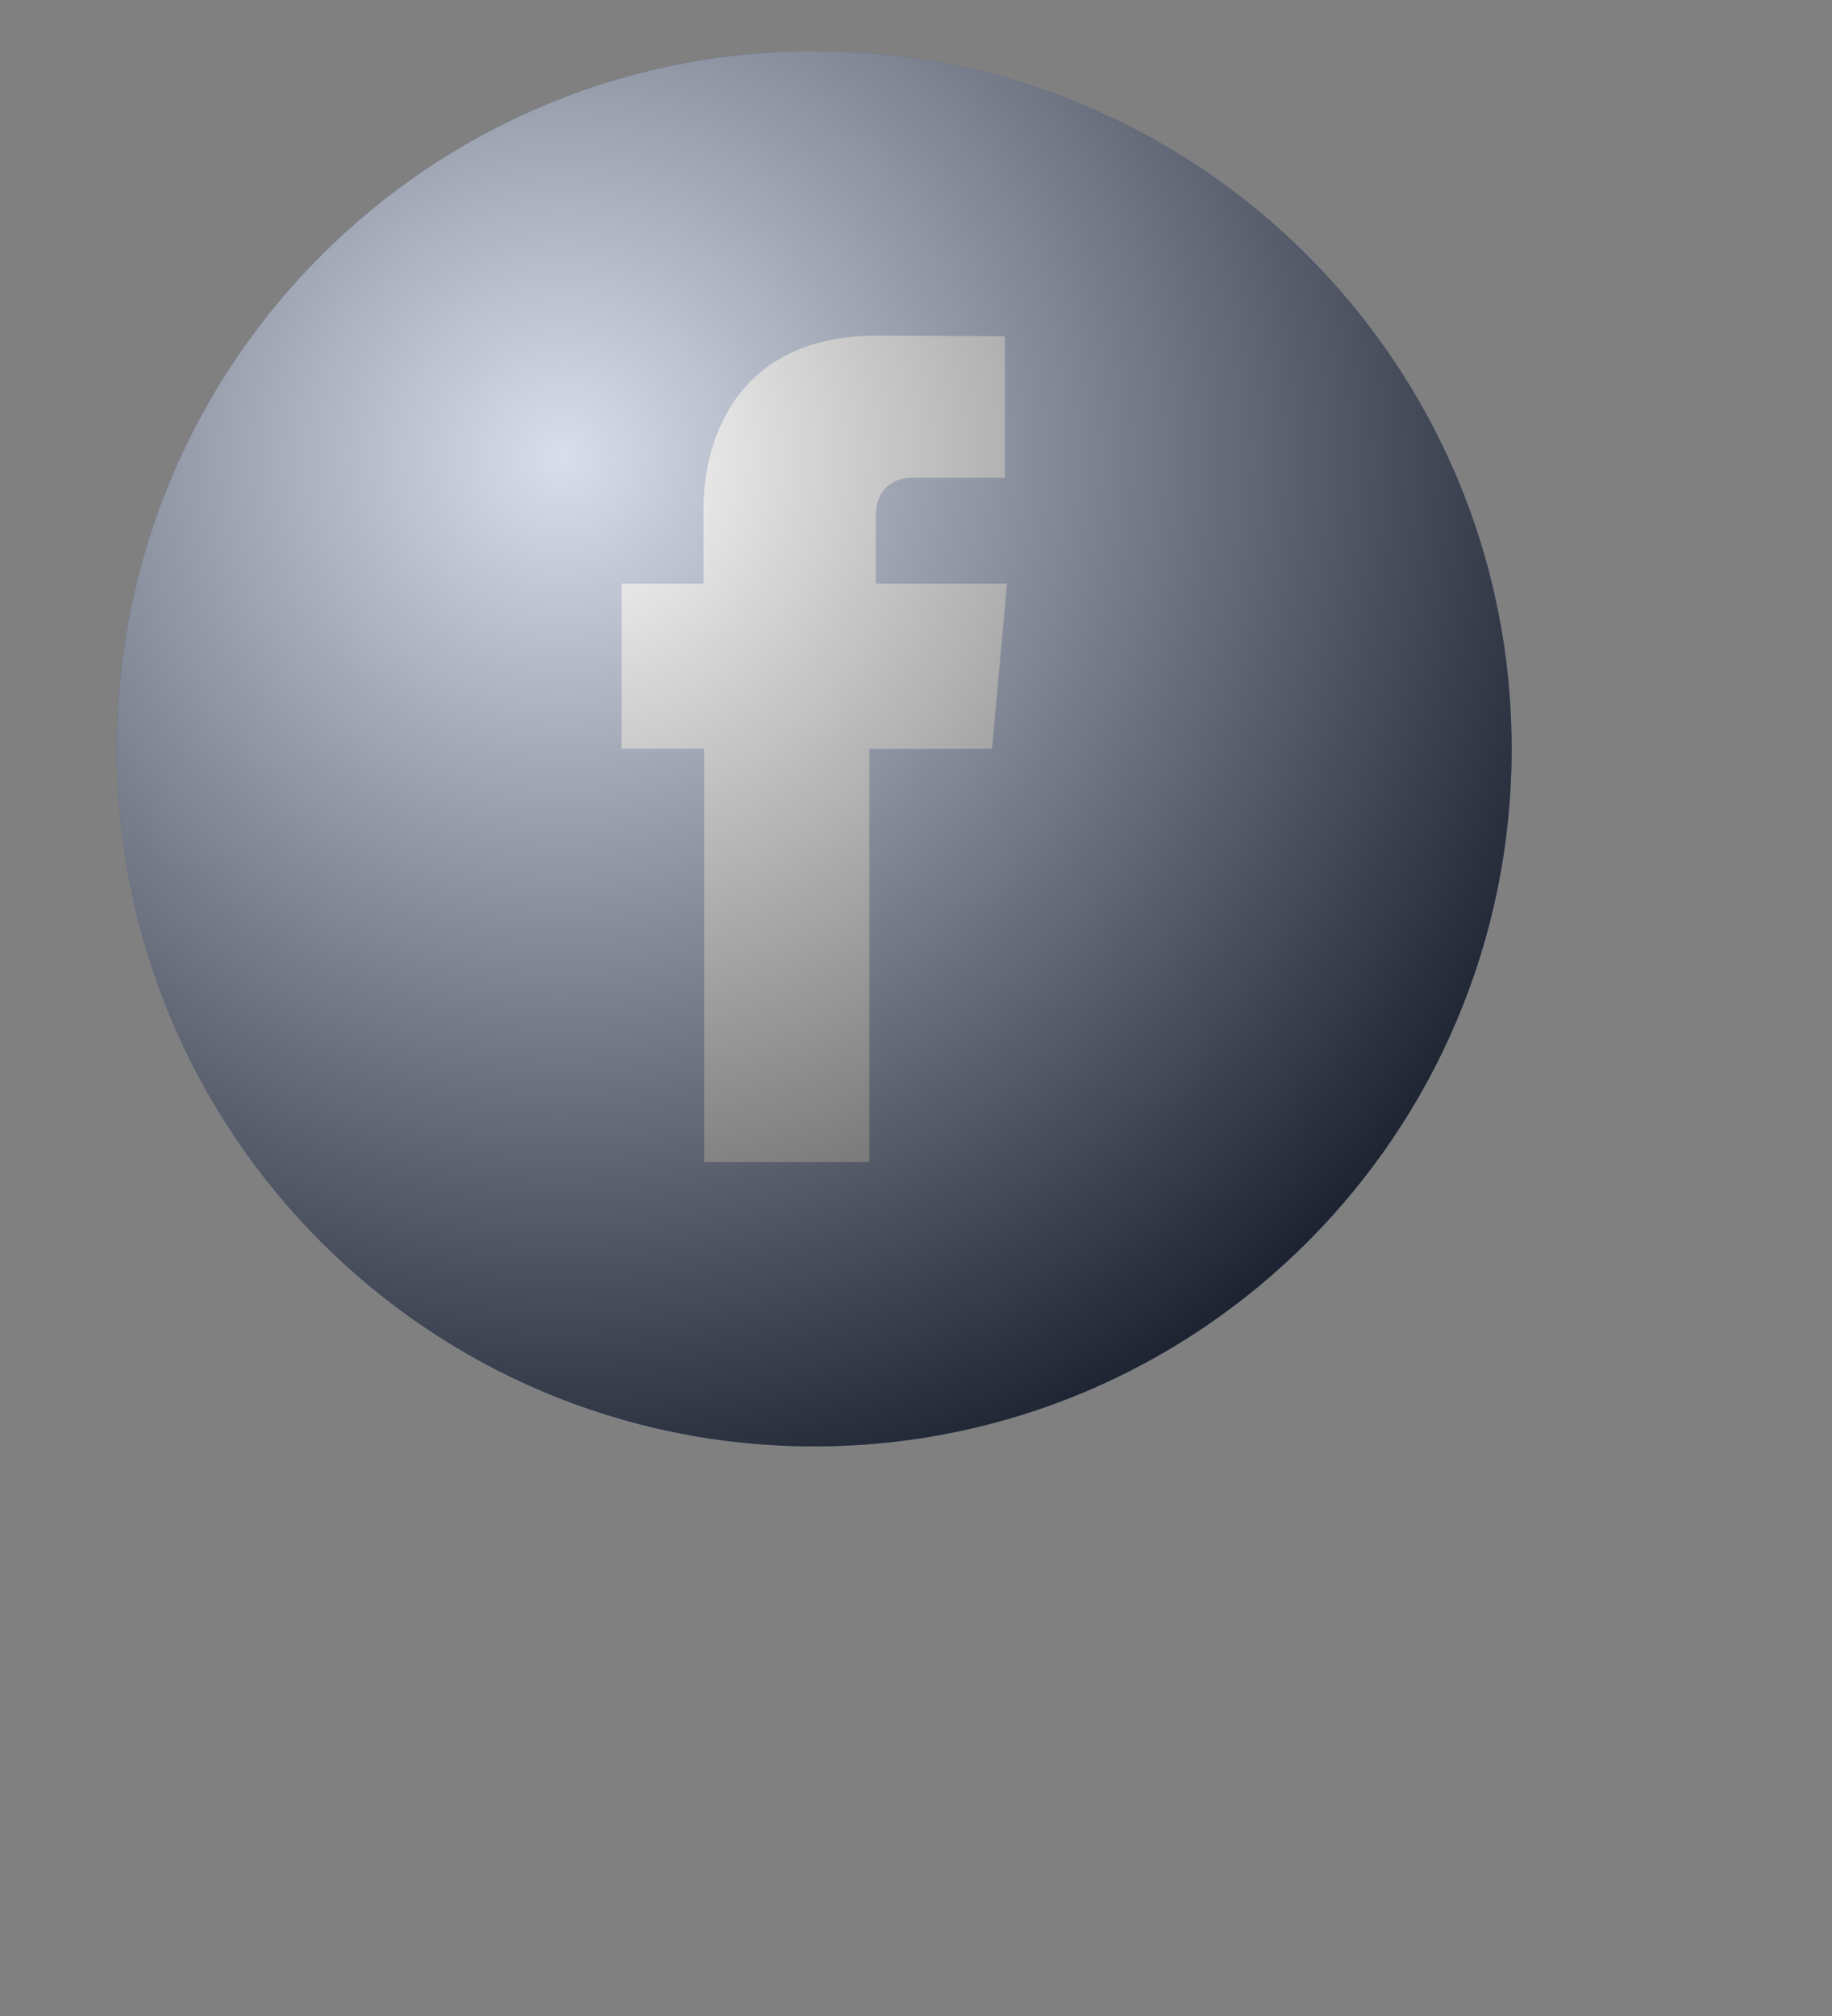
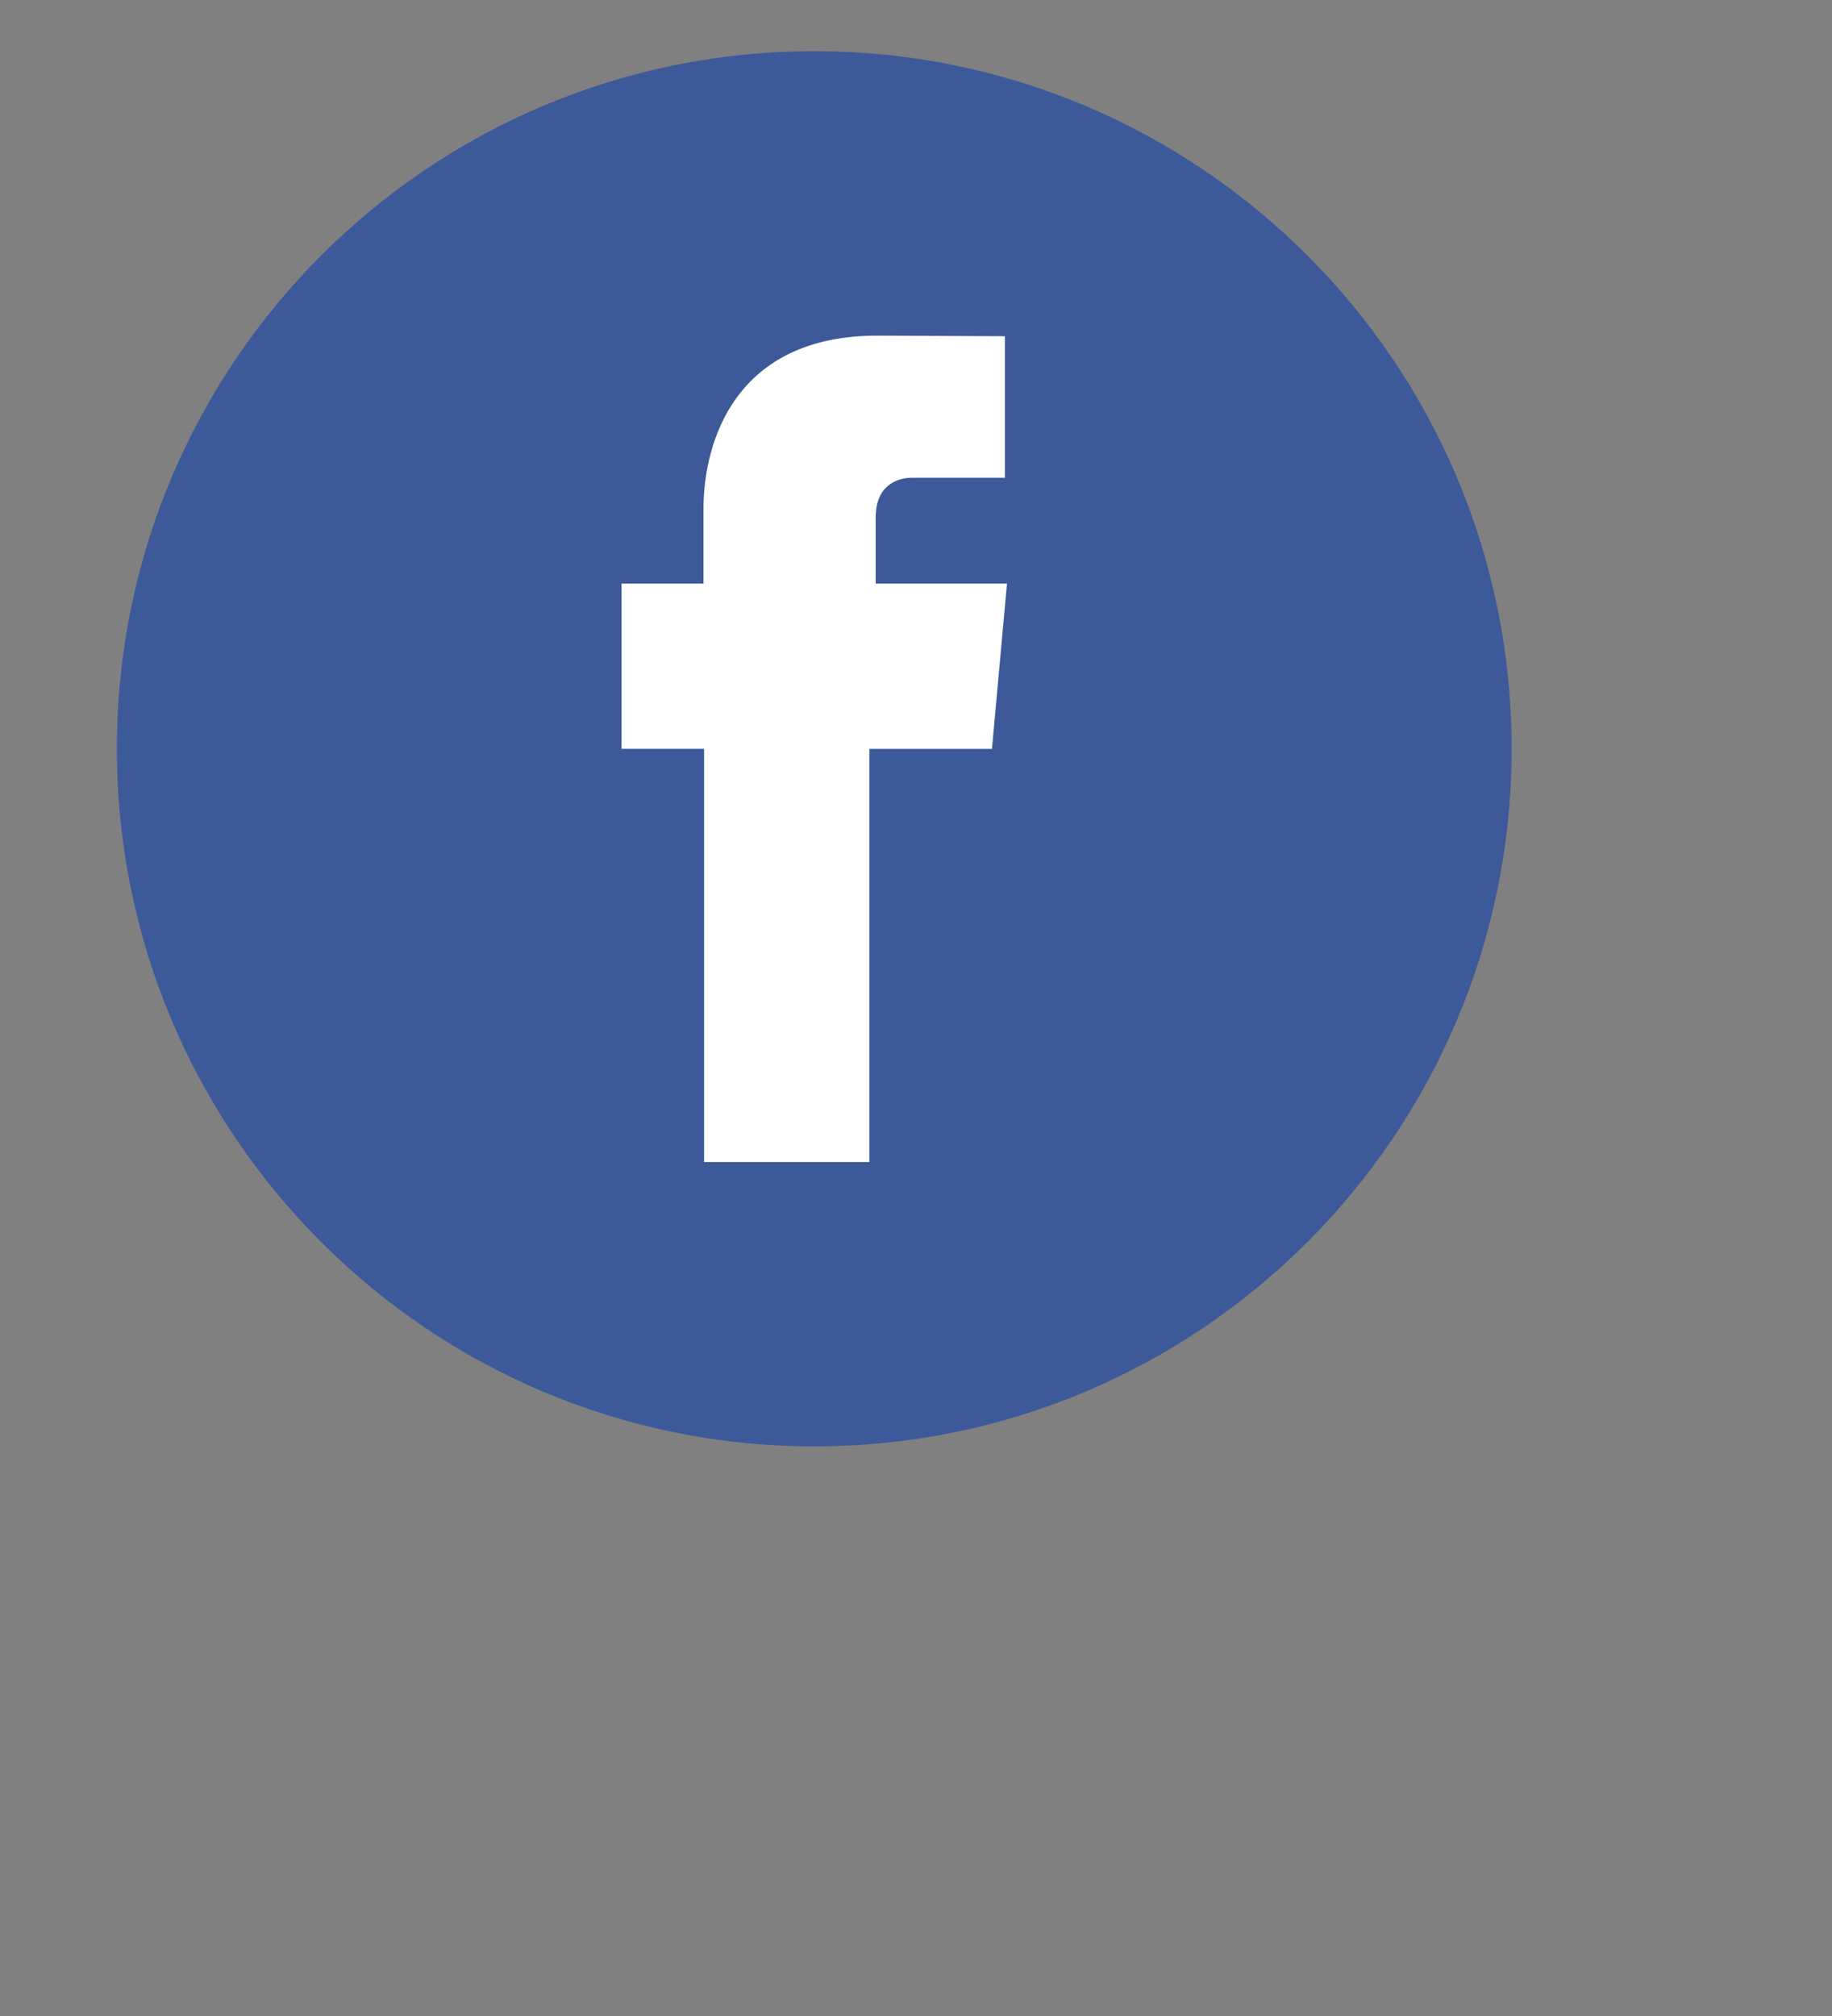
<svg xmlns="http://www.w3.org/2000/svg" viewBox="0 0 150 165">
  <rect x="0" y="0" width="150" height="165" fill="#808080" stroke="none" />
  <defs>
    <style>
      .cls-1 {
        fill: #fff;
      }

      .cls-2 {
        isolation: isolate;
      }

      .cls-3 {
        fill: url(#Degradado_sin_nombre_148);
        mix-blend-mode: overlay;
        opacity: .8;
      }

      .cls-4 {
        fill: #3c5a99;
      }
    </style>
    <radialGradient id="Degradado_sin_nombre_148" data-name="Degradado sin nombre 148" cx="46" cy="37.43" fx="46" fy="37.43" r="96.7" gradientUnits="userSpaceOnUse">
      <stop offset="0" stop-color="#fff" />
      <stop offset="1" stop-color="#000" />
    </radialGradient>
  </defs>
  <g class="cls-2">
    <g id="Layer_1" data-name="Layer 1">
      <g>
        <path class="cls-4" d="M123.77,61.28c0-31.53-25.56-57.09-57.1-57.09S9.57,29.75,9.57,61.28s25.56,57.1,57.1,57.1,57.1-25.57,57.1-57.1Z" />
        <path class="cls-1" d="M71.7,47.76v-5.41c0-2.63,1.76-3.25,2.99-3.25h7.59v-11.58l-10.45-.05c-11.6,0-14.23,8.64-14.23,14.18v6.11h-6.71v13.53h6.76v33.82h13.53V61.29h10.04l1.23-13.53h-10.75Z" />
-         <path class="cls-3" d="M123.77,61.28c0-31.53-25.56-57.09-57.1-57.09S9.57,29.75,9.57,61.28s25.56,57.1,57.1,57.1,57.1-25.57,57.1-57.1Z" />
      </g>
    </g>
  </g>
</svg>